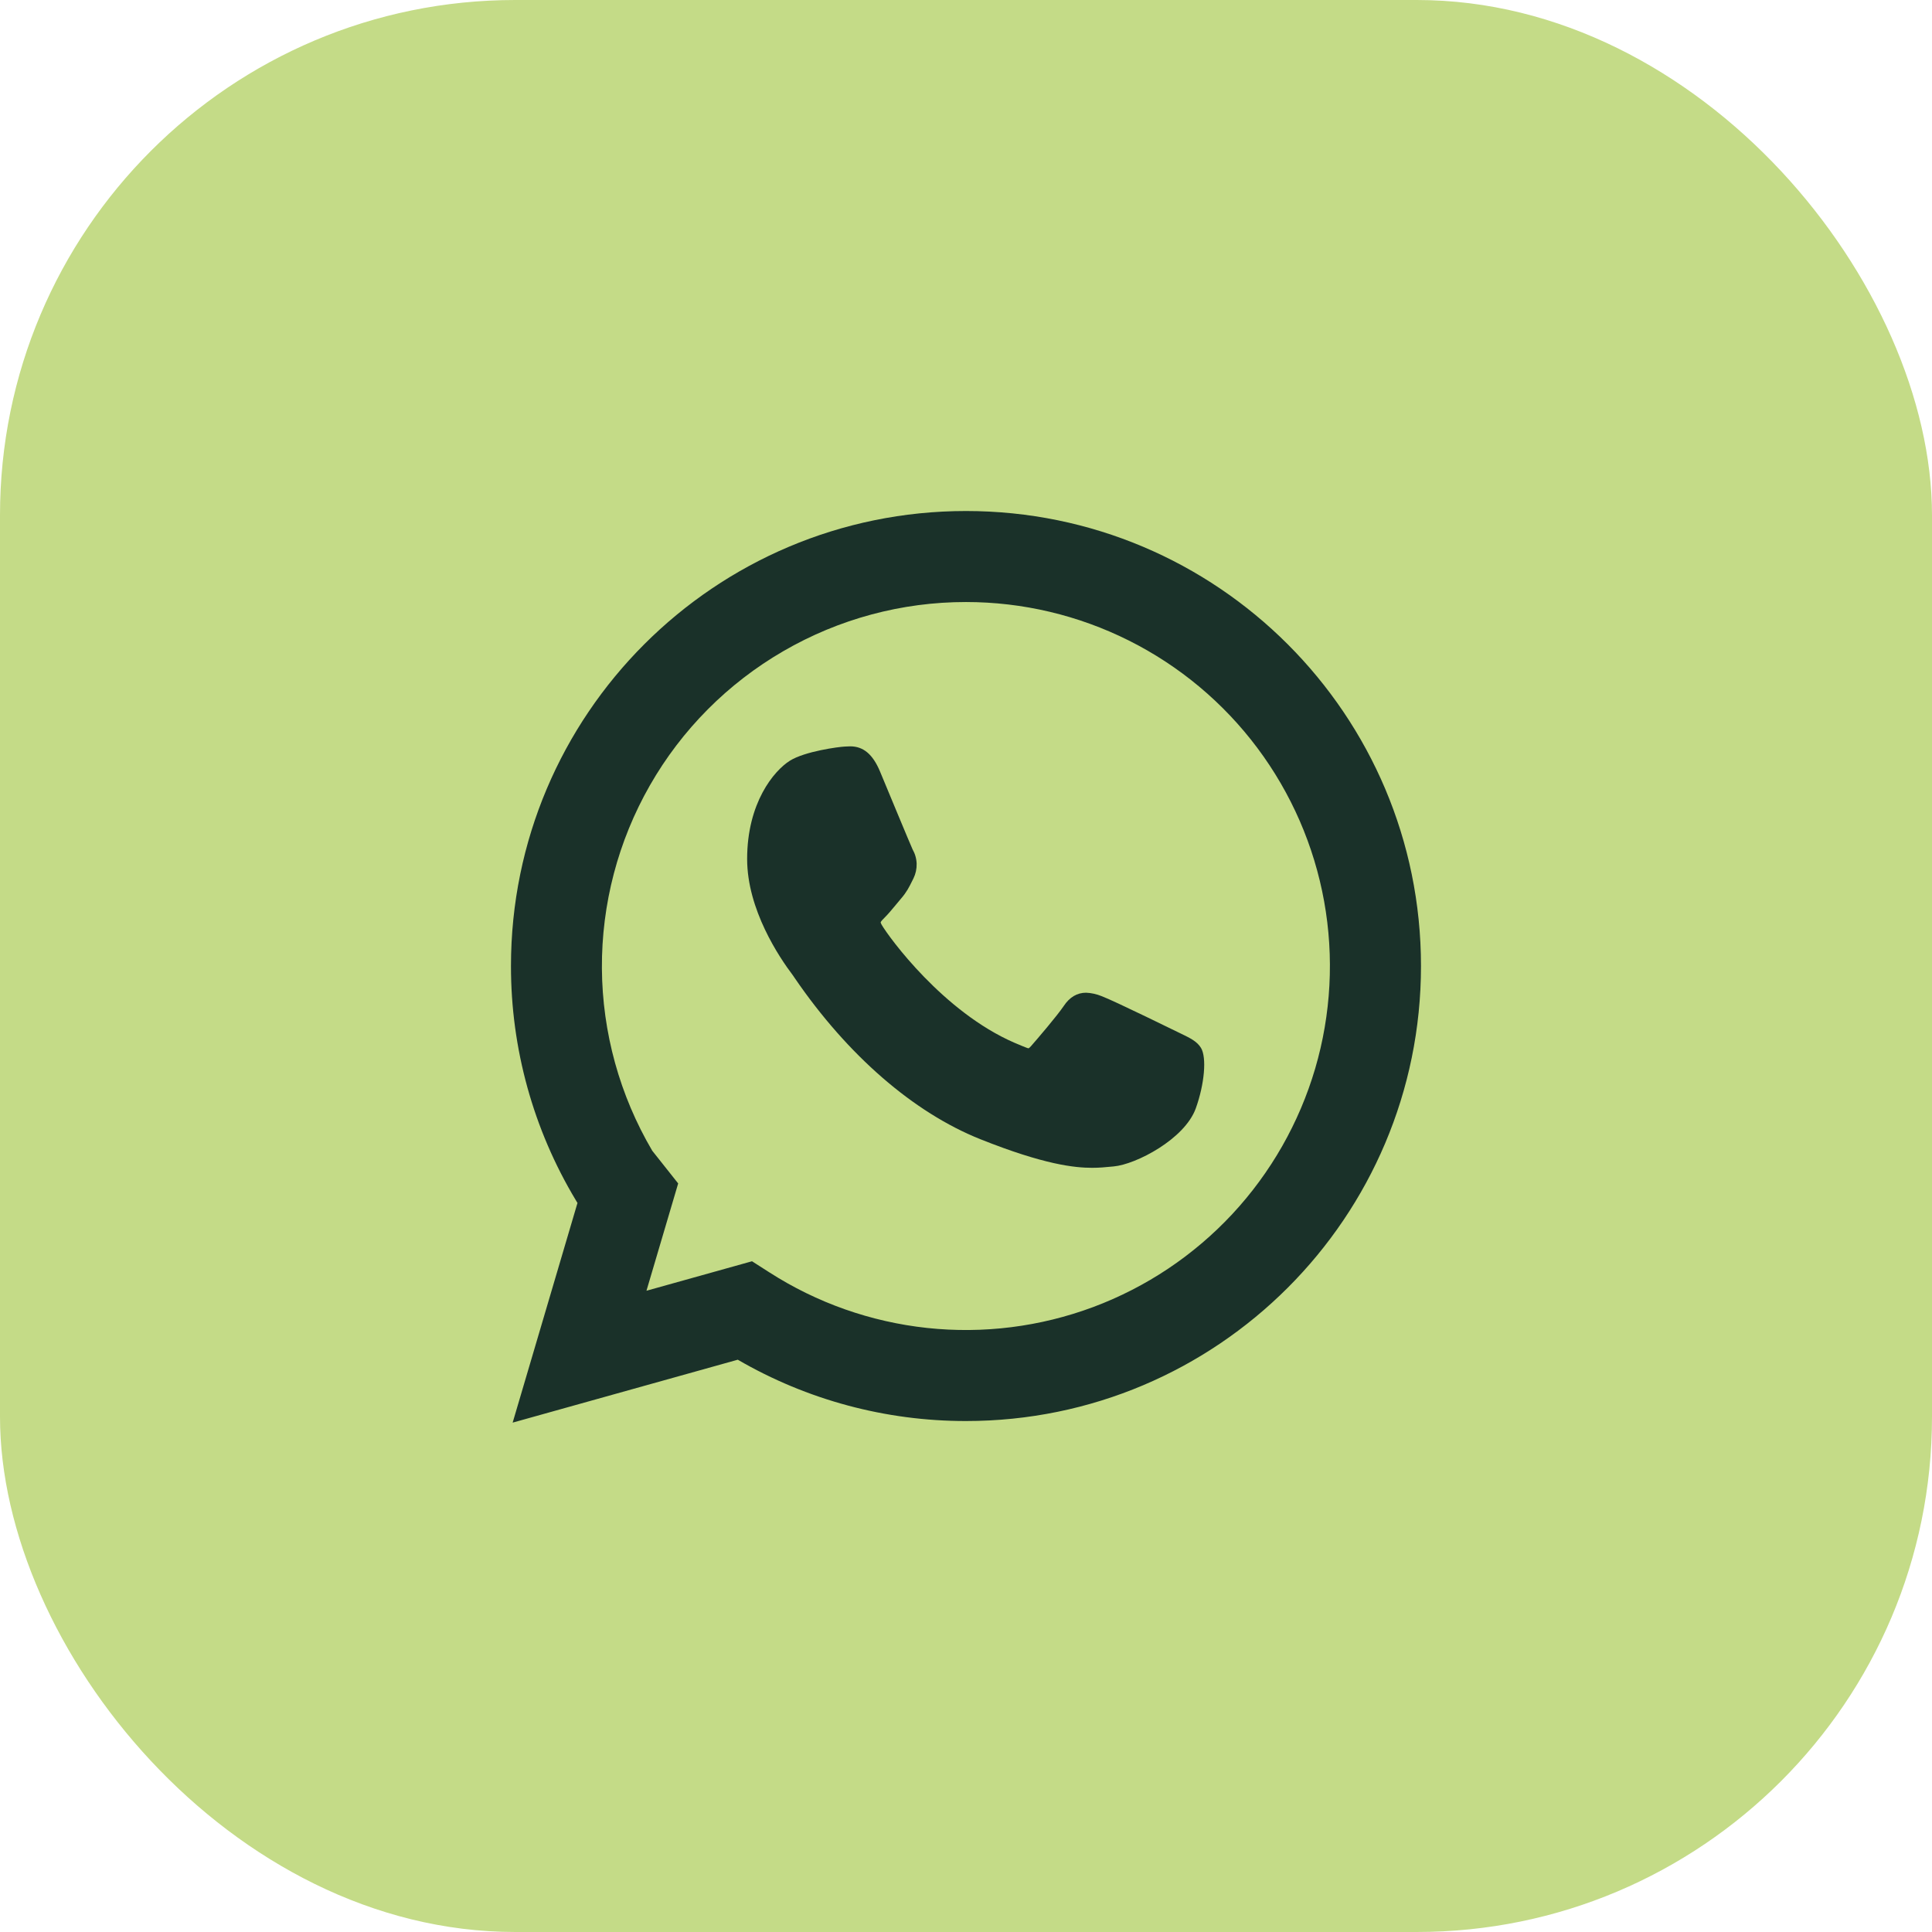
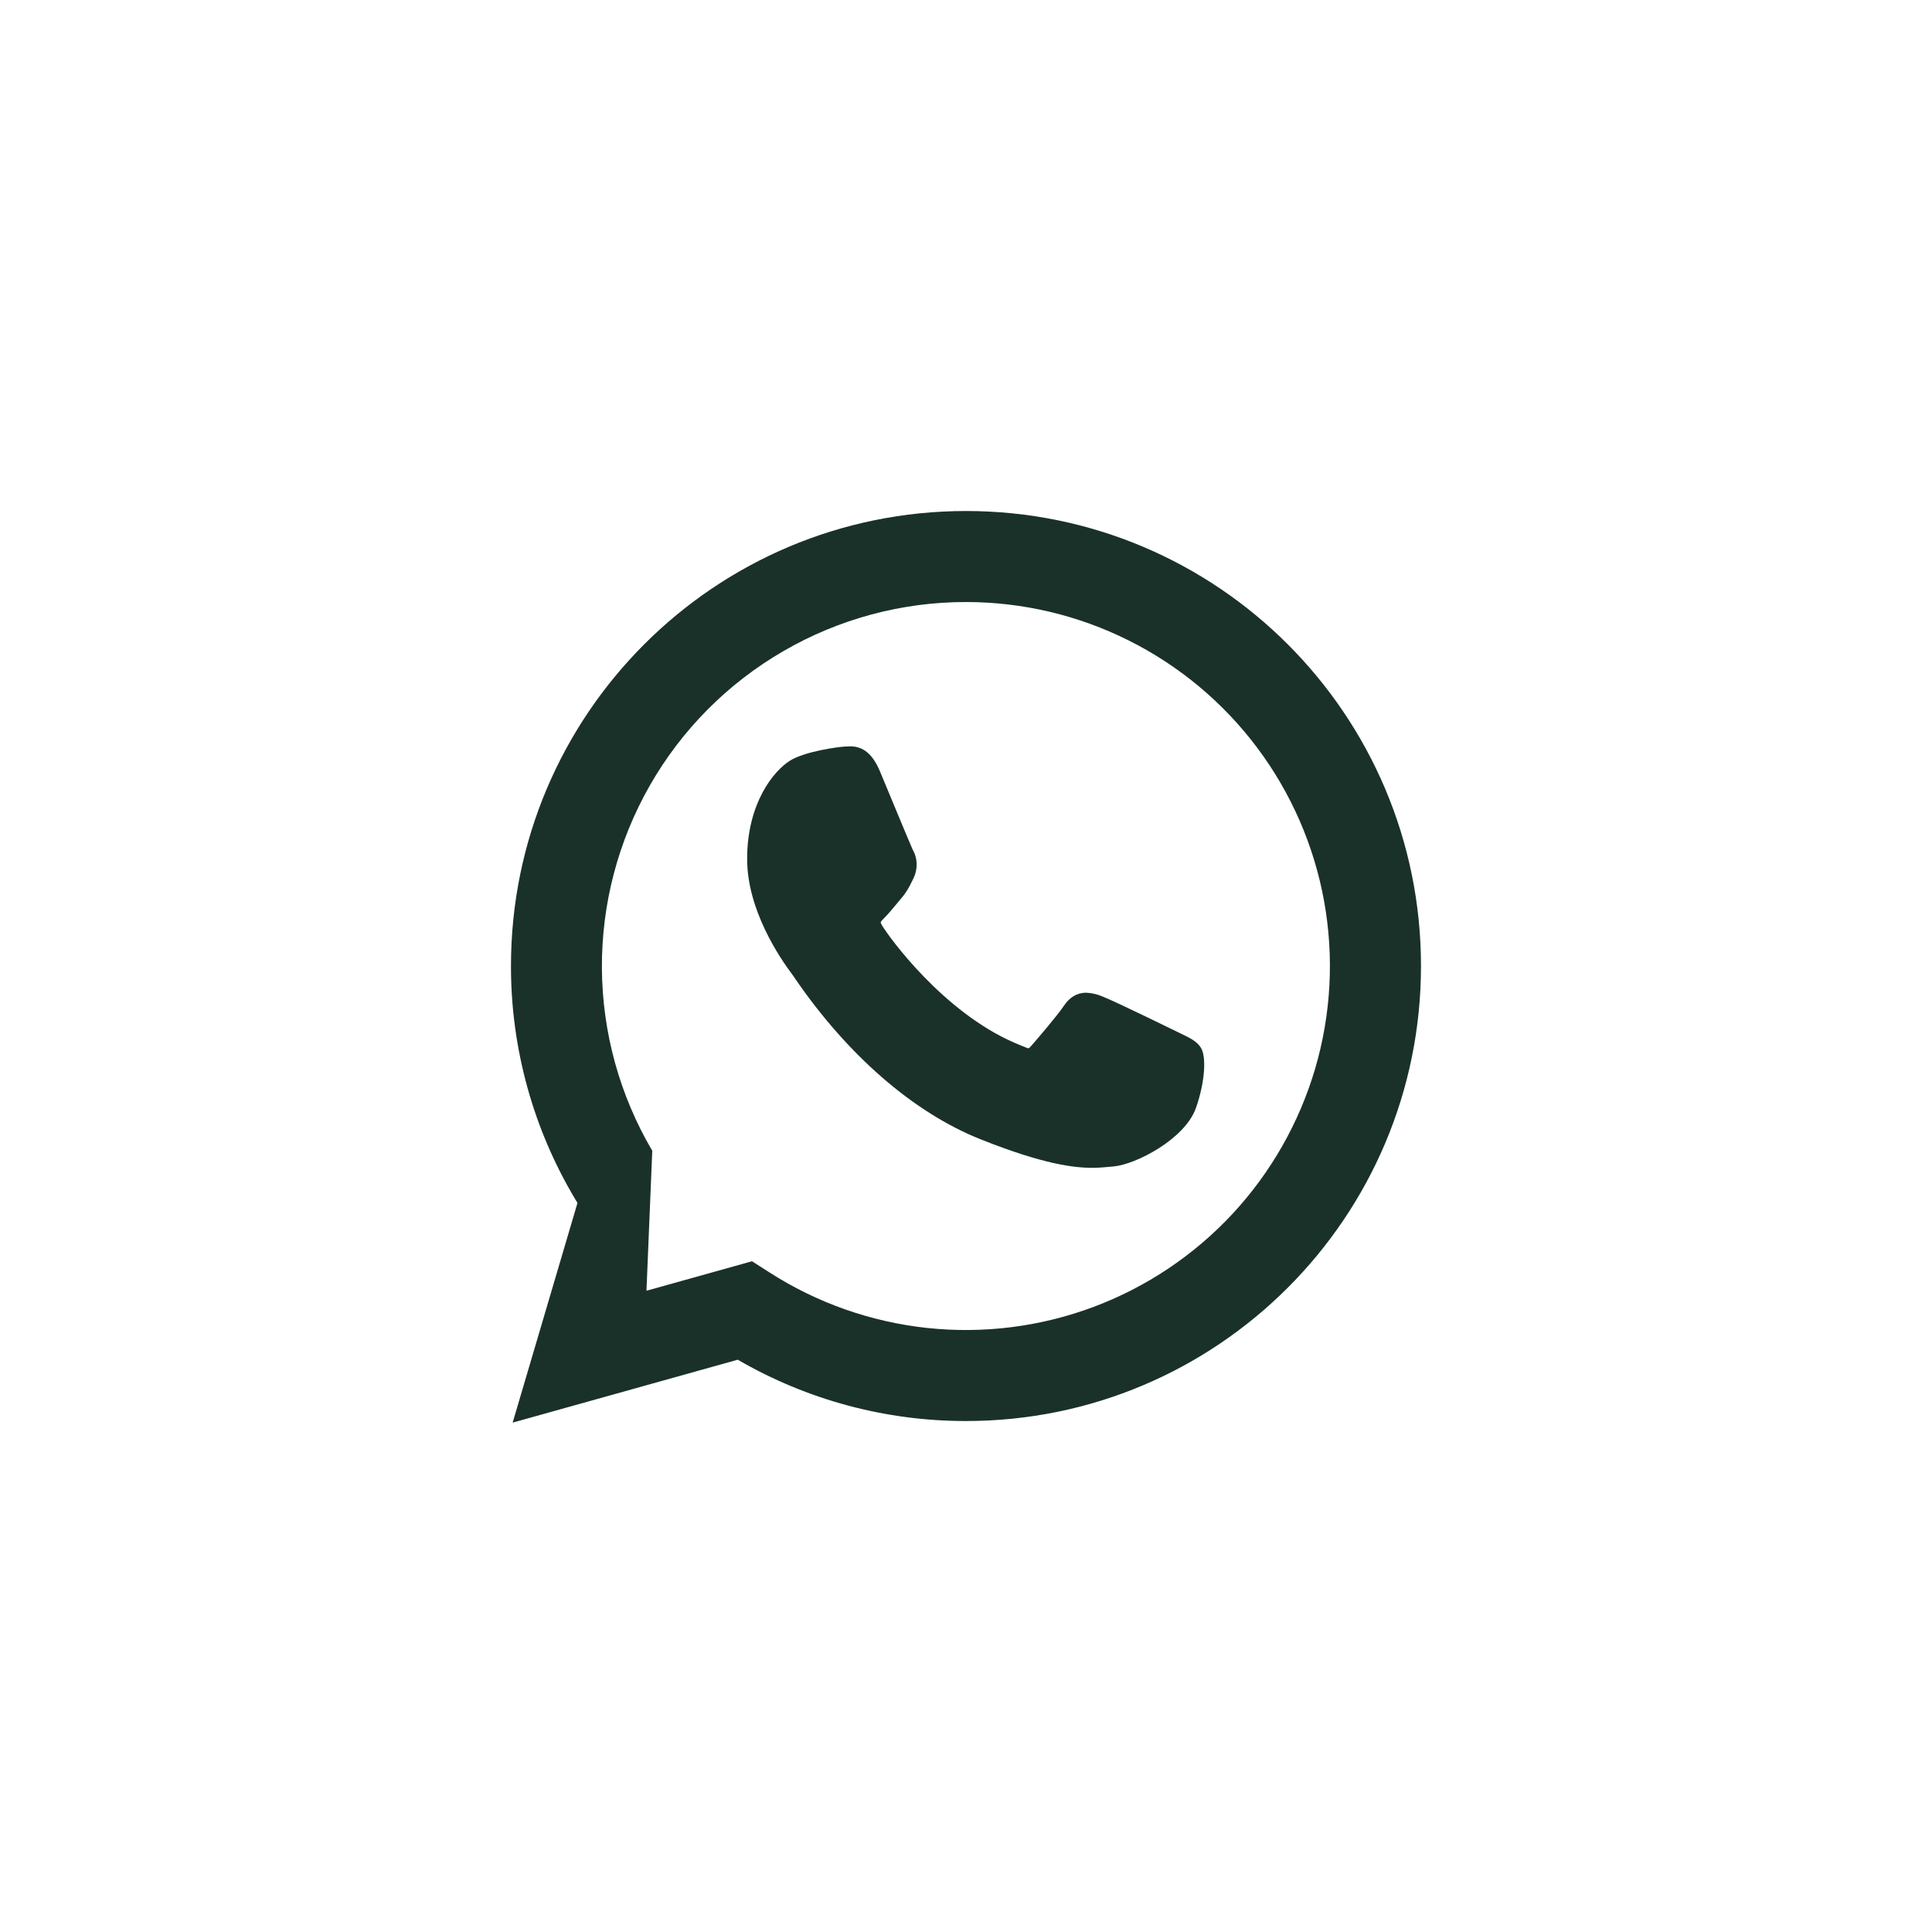
<svg xmlns="http://www.w3.org/2000/svg" width="46" height="46" viewBox="0 0 46 46" fill="none">
-   <rect x="-0" width="46" height="46" rx="12.267" fill="#C4DB87" />
-   <path fill-rule="evenodd" clip-rule="evenodd" d="M23 14.334C21.472 14.333 19.971 14.737 18.65 15.504C17.328 16.27 16.232 17.372 15.474 18.699C14.716 20.025 14.322 21.528 14.331 23.056C14.341 24.584 14.755 26.082 15.53 27.399L16.147 28.177L15.392 30.732L17.905 30.03L18.316 30.293C19.449 31.021 20.736 31.474 22.075 31.618C23.413 31.761 24.767 31.591 26.029 31.12C27.29 30.649 28.425 29.89 29.342 28.905C30.259 27.919 30.934 26.733 31.314 25.441C31.693 24.149 31.766 22.787 31.527 21.461C31.288 20.136 30.743 18.885 29.936 17.807C29.129 16.729 28.082 15.854 26.878 15.251C25.674 14.648 24.346 14.334 23 14.334ZM12.166 23C12.166 17.017 17.017 12.167 23 12.167C28.983 12.167 33.833 17.017 33.833 23C33.833 28.984 28.983 33.834 23 33.834C21.091 33.836 19.216 33.333 17.566 32.374L12.206 33.872L13.75 28.64L13.744 28.633L13.708 28.573C12.697 26.89 12.164 24.963 12.166 23Z" fill="#1A3129" />
+   <path fill-rule="evenodd" clip-rule="evenodd" d="M23 14.334C21.472 14.333 19.971 14.737 18.65 15.504C17.328 16.27 16.232 17.372 15.474 18.699C14.716 20.025 14.322 21.528 14.331 23.056C14.341 24.584 14.755 26.082 15.53 27.399L15.392 30.732L17.905 30.03L18.316 30.293C19.449 31.021 20.736 31.474 22.075 31.618C23.413 31.761 24.767 31.591 26.029 31.12C27.29 30.649 28.425 29.89 29.342 28.905C30.259 27.919 30.934 26.733 31.314 25.441C31.693 24.149 31.766 22.787 31.527 21.461C31.288 20.136 30.743 18.885 29.936 17.807C29.129 16.729 28.082 15.854 26.878 15.251C25.674 14.648 24.346 14.334 23 14.334ZM12.166 23C12.166 17.017 17.017 12.167 23 12.167C28.983 12.167 33.833 17.017 33.833 23C33.833 28.984 28.983 33.834 23 33.834C21.091 33.836 19.216 33.333 17.566 32.374L12.206 33.872L13.75 28.64L13.744 28.633L13.708 28.573C12.697 26.89 12.164 24.963 12.166 23Z" fill="#1A3129" />
  <path d="M28.13 24.616C28.088 24.597 26.508 23.819 26.227 23.717C26.11 23.669 25.985 23.641 25.859 23.636C25.646 23.636 25.467 23.742 25.328 23.951C25.17 24.186 24.692 24.744 24.545 24.911C24.525 24.933 24.499 24.96 24.483 24.96C24.469 24.96 24.224 24.859 24.15 24.826C22.456 24.09 21.17 22.321 20.994 22.022C20.969 21.978 20.968 21.96 20.968 21.96C20.973 21.937 21.03 21.88 21.06 21.85C21.146 21.765 21.239 21.653 21.329 21.544L21.456 21.392C21.587 21.241 21.646 21.121 21.713 20.986L21.749 20.914C21.802 20.806 21.828 20.686 21.825 20.565C21.821 20.444 21.787 20.326 21.727 20.221C21.69 20.146 21.023 18.537 20.952 18.367C20.781 17.959 20.556 17.77 20.243 17.77C20.214 17.77 20.243 17.77 20.122 17.775C19.973 17.78 19.165 17.888 18.807 18.112C18.428 18.35 17.789 19.113 17.789 20.452C17.789 21.657 18.553 22.794 18.881 23.226L18.925 23.291C20.183 25.128 21.751 26.488 23.339 27.123C24.869 27.734 25.593 27.805 26.005 27.805C26.178 27.805 26.317 27.791 26.438 27.779L26.516 27.772C27.045 27.725 28.206 27.123 28.471 26.39C28.679 25.811 28.734 25.18 28.595 24.95C28.5 24.794 28.336 24.716 28.13 24.616Z" fill="#1A3129" />
</svg>